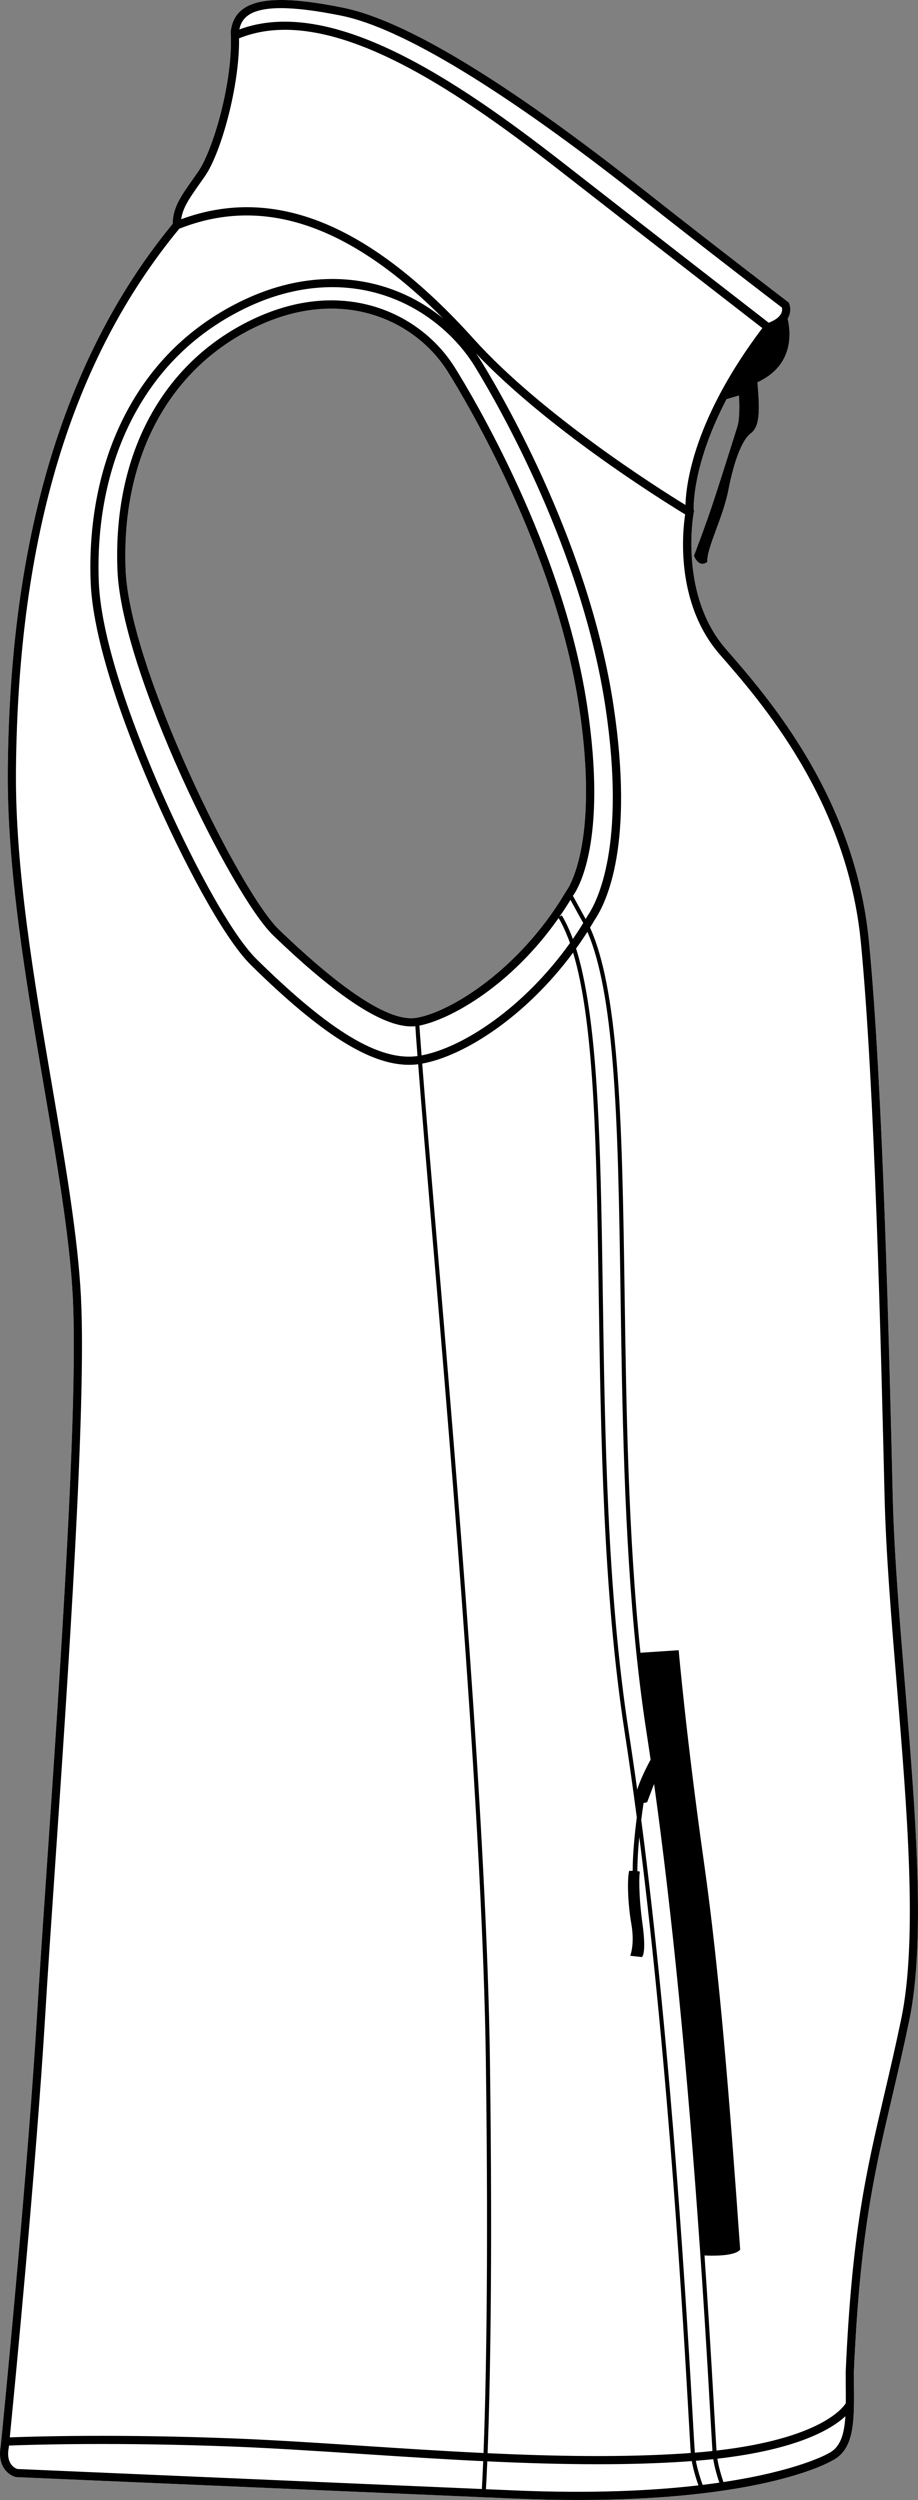
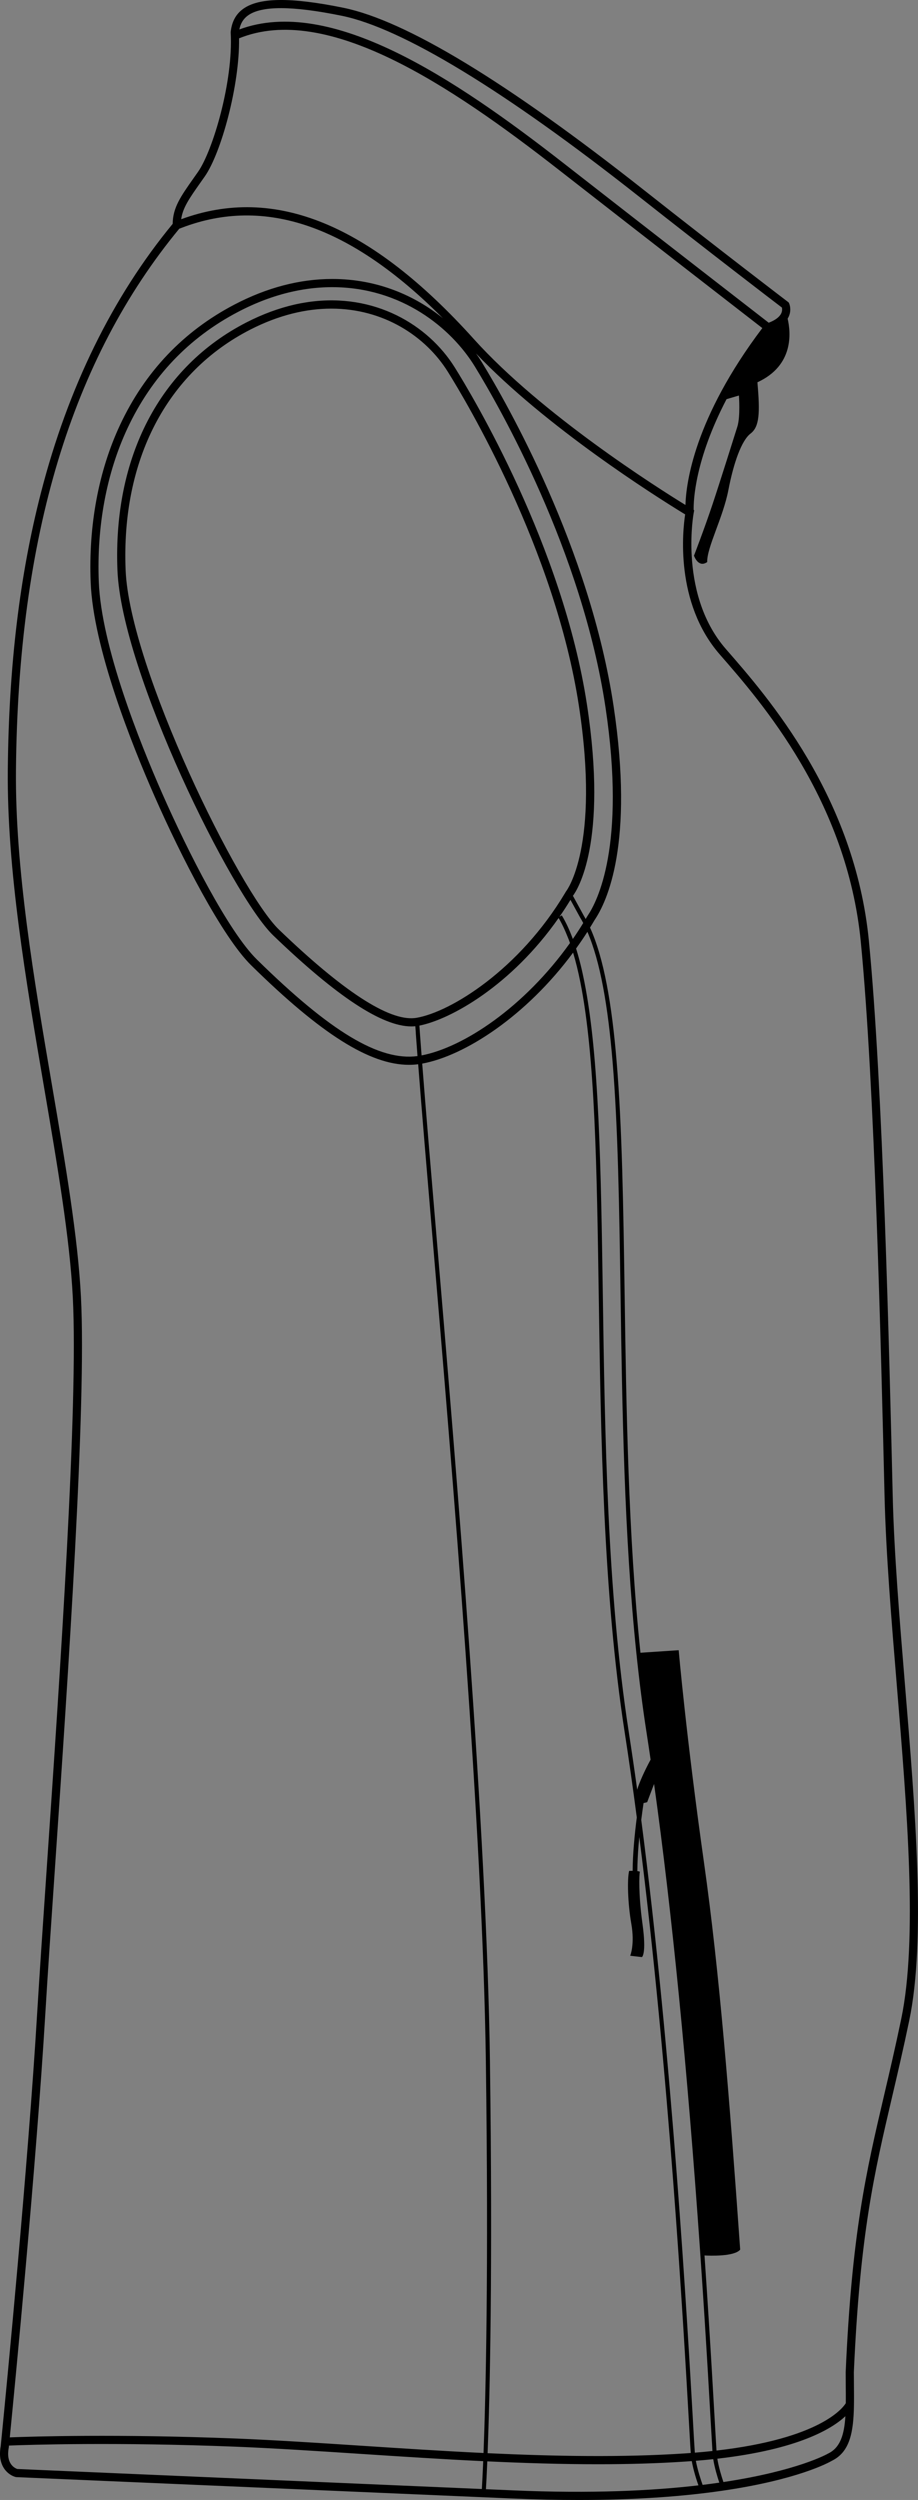
<svg xmlns="http://www.w3.org/2000/svg" id="Layer_2" viewBox="0 0 382.48 1041.41">
  <rect x="0" y="0" width="382.48" height="1041.41" fill="#808080" stroke="none" />
  <defs>
    <style>.cls-1{fill:#fff;}</style>
  </defs>
  <g id="Layer_1-2">
-     <path class="cls-1" d="M.29,1019.06c.03-.3.14-1.44.33-3.33.02-.13.03-.26.04-.39,1.96-19.85,11.02-113.17,14.81-176.48.98-16.26,2.4-37.13,4.05-61.3,5.53-81.02,13.11-191.98,10.82-237.08-1.26-24.71-6.44-55.09-11.93-87.25-7.64-44.78-15.54-91.08-15.16-132.49.4-43.2,4.93-81.01,13.84-115.59,11.28-43.74,29.73-81.38,54.85-111.89h0s.01-.02.01-.03c.06-6.72,3.34-11.4,8.68-18.97.61-.87,1.25-1.78,1.92-2.73,6.11-8.76,14.69-37.58,13.57-57.94v-.14s0-.14,0-.14c.46-4.25,2.13-7.38,5.13-9.57,6.58-4.82,19.87-4.98,41.82-.5,25.94,5.29,68.03,30.81,125.12,75.85,31.98,25.24,59.81,46.45,60.09,46.66l.34.27.18.4c.11.25,1.08,2.59-.15,5.4-.14.31-.3.62-.49.92,1.34,5.7,2.72,19.47-12.58,26.51,1.1,12.77.88,18.5-2.87,21.36-3.74,2.86-7.04,12.11-9.24,23.56-2.21,11.45-9.03,24-8.81,29.95-3.55,2.51-5.33-2.14-5.5-2.61-.01-.03-.01-.04-.01-.04,0,0,4.41-11.45,7.71-21.35,3.3-9.91,9.03-28.19,10.35-32.37,1.32-4.18.66-12.99.66-12.99l-5.16,1.52c-13.2,25.29-13.78,42.29-13.71,46.15l.23.14-.22,1.17c-.03.15-1.38,7.59-.82,17.77h0c.65,11.66,3.8,26.9,14.3,38.92,17.42,19.95,53.66,61.45,59.53,121.5,5.84,59.77,8.49,171.15,9.92,230.99.56,23.83,2.87,51.71,5.09,78.67,4.32,52.33,8.79,106.44,1.81,140.03-2.48,11.92-4.86,22.08-7.16,31.9-7.49,32-13.4,57.28-15.93,114.72,0,1.91.02,3.77.04,5.57.03,2.92.05,5.72,0,8.37-.2,10.87-1.62,19.2-9.19,22.9-1.3.76-14.22,7.91-45.76,12.49h-.01c-15.28,2.23-34.94,3.84-59.76,3.84-8.48,0-17.57-.18-27.29-.6l-11.5-.5-195.42-8.42-.34-.05c-2.84-.71-7.78-4.3-6.23-12.78ZM235.41,372.04c.12-.2.25-.41.37-.62l.14-.21c.15-.18,14.24-18.61,5.26-77.28-9.98-65.19-47.22-127.27-54.59-139.06-9.23-14.76-26.69-26.31-48.54-26.31-10.41,0-21.81,2.62-33.79,8.76-34.84,17.86-53.77,54.36-51.92,100.14,1.65,40.82,47.34,133.86,63.88,149.78,26.63,25.63,45.65,38.01,56.53,36.86.25-.02.5-.06.74-.1,14.34-2.43,42.92-20.15,61.92-51.96Z" />
    <path d="M243.43,408.77c6.25,31.23,6.95,78.28,7.73,130.55.86,58.19,1.84,124.14,10.76,181.82,1.23,7.98,2.42,16.12,3.56,24.37.97-3.12,2.87-7.45,5.59-12.5-.57-3.94-1.15-7.81-1.74-11.61-1.6-10.32-3-21.34-4.19-32.76-5.11-49.06-5.9-102.33-6.59-149.33-.54-36.07-1.04-69.63-3.33-97.16l1.68-.14c2.32,27.61,2.82,61.2,3.35,97.27.69,46.97,1.48,100.2,6.59,149.2h0s15.93-1.06,15.93-1.06c0,0,3.14,36.15,10.55,88.51,6.46,45.63,10.67,98.87,15.07,161.18-2.36,2.95-12.7,2.56-14.86,2.44,1.31,19.04,2.35,35.87,3.14,49.34l-1.69.09c-.83-14.13-1.94-31.96-3.35-52.17-5.25-75.38-11.67-140.39-19.11-193.68-1.48,3.81-2.87,7.58-2.87,7.58,0,0-.67.23-1.51.37-.25,1.64-.6,4.1-.97,7.03,12.95,99.22,19.26,210.26,21.51,249.73.16,2.89.31,5.47.43,7.65l-1.69.09c-.13-2.15-.27-4.71-.44-7.64-2.19-38.54-8.27-145.37-20.62-242.72-.11,1.16-.22,2.34-.32,3.53-.28,3.59-.48,7.27-.49,10.69.42.05.79.13,1.03.23-.24,1.21-.64,9.09,1.11,21.78,1.75,12.68-.24,13.81-.24,13.81l-4.88-.56s1.98-4.64.46-13.35c-1.52-8.72-1.73-18.73-.9-22.01,0,0,.65-.02,1.46-.01.01-3.45.21-7.15.51-10.74.33-4.16.79-8.17,1.22-11.5-1.59-12.13-3.28-24.08-5.08-35.69-8.94-57.8-9.92-123.81-10.78-182.05-.78-52.25-1.48-99.26-7.67-130.25l1.64-.33ZM102.71,134.29c6.84-3.51,13.51-5.91,19.92-7.39.46-.1.92-.2,1.37-.3.46-.1.92-.18,1.37-.27,1.1-.2,2.2-.38,3.28-.54,27.46-3.87,49.74,9.52,60.83,27.28,7.42,11.88,44.99,74.5,55.06,140.35,8.87,57.95-4.16,77.53-5.83,79.74h-.01s.47.86.47.86l-1.49.82h0c-1.48,2.45-3.01,4.8-4.58,7.05h0s.96-.58.96-.58c1.72,2.81,3.24,6.12,4.61,9.84h0s-1.72.21-1.72.21c-1.67-4.21-2.88-6.73-4.21-8.95-19.75,28.23-45.05,42.28-58,44.82l.21,3.06-1.69.12c-.07-.99-.14-1.97-.21-2.92-.54.05-1.1.08-1.67.08-12.21,0-31.08-12.44-57.52-37.88-17.27-16.62-63.21-109.64-64.92-152.09-1.9-47.17,17.7-84.82,53.77-103.31ZM52.34,237.46c1.65,40.82,47.34,133.86,63.88,149.78,26.63,25.63,45.65,38.01,56.53,36.86.25-.02.5-.06.74-.1,14.34-2.43,42.92-20.15,61.92-51.96.12-.2.25-.41.37-.62l.14-.21c.15-.18,14.24-18.61,5.26-77.28-9.98-65.19-47.22-127.27-54.59-139.06-9.23-14.76-26.69-26.31-48.54-26.31-10.41,0-21.81,2.62-33.79,8.76-34.84,17.86-53.77,54.36-51.92,100.14ZM102.71,134.29c6.84-3.51,13.51-5.91,19.92-7.39.46-.1.92-.2,1.37-.3.46-.1.92-.18,1.37-.27,1.1-.2,2.2-.38,3.28-.54,27.46-3.87,49.74,9.52,60.83,27.28,7.42,11.88,44.99,74.5,55.06,140.35,8.87,57.95-4.16,77.53-5.83,79.74h-.01s.47.86.47.86l-1.49.82h0c-1.48,2.45-3.01,4.8-4.58,7.05h0s.96-.58.96-.58c1.72,2.81,3.24,6.12,4.61,9.84h0s-1.72.21-1.72.21c-1.67-4.21-2.88-6.73-4.21-8.95-19.75,28.23-45.05,42.28-58,44.82l.21,3.06-1.69.12c-.07-.99-.14-1.97-.21-2.92-.54.05-1.1.08-1.67.08-12.21,0-31.08-12.44-57.52-37.88-17.27-16.62-63.21-109.64-64.92-152.09-1.9-47.17,17.7-84.82,53.77-103.31ZM52.34,237.46c1.65,40.82,47.34,133.86,63.88,149.78,26.63,25.63,45.65,38.01,56.53,36.86.25-.02.5-.06.74-.1,14.34-2.43,42.92-20.15,61.92-51.96.12-.2.25-.41.37-.62l.14-.21c.15-.18,14.24-18.61,5.26-77.28-9.98-65.19-47.22-127.27-54.59-139.06-9.23-14.76-26.69-26.31-48.54-26.31-10.41,0-21.81,2.62-33.79,8.76-34.84,17.86-53.77,54.36-51.92,100.14ZM243.43,408.77c6.25,31.23,6.95,78.28,7.73,130.55.86,58.19,1.84,124.14,10.76,181.82,1.23,7.98,2.42,16.12,3.56,24.37.97-3.12,2.87-7.45,5.59-12.5-.57-3.94-1.15-7.81-1.74-11.61-1.6-10.32-3-21.34-4.19-32.76-5.11-49.06-5.9-102.33-6.59-149.33-.54-36.07-1.04-69.63-3.33-97.16l1.68-.14c2.32,27.61,2.82,61.2,3.35,97.27.69,46.97,1.48,100.2,6.59,149.2h0s15.93-1.06,15.93-1.06c0,0,3.14,36.15,10.55,88.51,6.46,45.63,10.67,98.87,15.07,161.18-2.36,2.95-12.7,2.56-14.86,2.44,1.31,19.04,2.35,35.87,3.14,49.34l-1.69.09c-.83-14.13-1.94-31.96-3.35-52.17-5.25-75.38-11.67-140.39-19.11-193.68-1.48,3.81-2.87,7.58-2.87,7.58,0,0-.67.23-1.51.37-.25,1.64-.6,4.1-.97,7.03,12.95,99.22,19.26,210.26,21.51,249.73.16,2.89.31,5.47.43,7.65l-1.69.09c-.13-2.15-.27-4.71-.44-7.64-2.19-38.54-8.27-145.37-20.62-242.72-.11,1.16-.22,2.34-.32,3.53-.28,3.59-.48,7.27-.49,10.69.42.05.79.13,1.03.23-.24,1.21-.64,9.09,1.11,21.78,1.75,12.68-.24,13.81-.24,13.81l-4.88-.56s1.98-4.64.46-13.35c-1.52-8.72-1.73-18.73-.9-22.01,0,0,.65-.02,1.46-.01.01-3.45.21-7.15.51-10.74.33-4.16.79-8.17,1.22-11.5-1.59-12.13-3.28-24.08-5.08-35.69-8.94-57.8-9.92-123.81-10.78-182.05-.78-52.25-1.48-99.26-7.67-130.25l1.64-.33ZM102.71,134.29c6.84-3.51,13.51-5.91,19.92-7.39.46-.1.92-.2,1.37-.3.46-.1.92-.18,1.37-.27,1.1-.2,2.2-.38,3.28-.54,27.46-3.87,49.74,9.52,60.83,27.28,7.42,11.88,44.99,74.5,55.06,140.35,8.87,57.95-4.16,77.53-5.83,79.74h-.01s.47.86.47.86l-1.49.82h0c-1.48,2.45-3.01,4.8-4.58,7.05h0s.96-.58.96-.58c1.72,2.81,3.24,6.12,4.61,9.84h0s-1.72.21-1.72.21c-1.67-4.21-2.88-6.73-4.21-8.95-19.75,28.23-45.05,42.28-58,44.82l.21,3.06-1.69.12c-.07-.99-.14-1.97-.21-2.92-.54.05-1.1.08-1.67.08-12.21,0-31.08-12.44-57.52-37.88-17.27-16.62-63.21-109.64-64.92-152.09-1.9-47.17,17.7-84.82,53.77-103.31ZM52.34,237.46c1.65,40.82,47.34,133.86,63.88,149.78,26.63,25.63,45.65,38.01,56.53,36.86.25-.02.5-.06.74-.1,14.34-2.43,42.92-20.15,61.92-51.96.12-.2.25-.41.37-.62l.14-.21c.15-.18,14.24-18.61,5.26-77.28-9.98-65.19-47.22-127.27-54.59-139.06-9.23-14.76-26.69-26.31-48.54-26.31-10.41,0-21.81,2.62-33.79,8.76-34.84,17.86-53.77,54.36-51.92,100.14ZM251.16,539.32c.86,58.19,1.84,124.14,10.76,181.82,1.23,7.98,2.42,16.12,3.56,24.37.97-3.12,2.87-7.45,5.59-12.5-.57-3.94-1.15-7.81-1.74-11.61-1.6-10.32-3-21.34-4.19-32.76-5.11-49.06-5.9-102.33-6.59-149.33-.54-36.07-1.04-69.63-3.33-97.16l1.68-.14c2.32,27.61,2.82,61.2,3.35,97.27.69,46.97,1.48,100.2,6.59,149.2h0s15.93-1.06,15.93-1.06c0,0,3.14,36.15,10.55,88.51,6.46,45.63,10.67,98.87,15.07,161.18-2.36,2.95-12.7,2.56-14.86,2.44,1.31,19.04,2.35,35.87,3.14,49.34l-1.69.09c-.83-14.13-1.94-31.96-3.35-52.17-5.25-75.38-11.67-140.39-19.11-193.68-1.48,3.81-2.87,7.58-2.87,7.58,0,0-.67.23-1.51.37-.25,1.64-.6,4.1-.97,7.03,12.95,99.22,19.26,210.26,21.51,249.73.16,2.89.31,5.47.43,7.65l-1.69.09c-.13-2.15-.27-4.71-.44-7.64-2.19-38.54-8.27-145.37-20.62-242.72-.11,1.16-.22,2.34-.32,3.53-.28,3.59-.48,7.27-.49,10.69.42.05.79.13,1.03.23-.24,1.21-.64,9.09,1.11,21.78,1.75,12.68-.24,13.81-.24,13.81l-4.88-.56s1.98-4.64.46-13.35c-1.52-8.72-1.73-18.73-.9-22.01,0,0,.65-.02,1.46-.01.01-3.45.21-7.15.51-10.74.33-4.16.79-8.17,1.22-11.5-1.59-12.13-3.28-24.08-5.08-35.69-8.94-57.8-9.92-123.81-10.78-182.05-.78-52.25-1.48-99.26-7.67-130.25l1.64-.33c6.25,31.23,6.95,78.28,7.73,130.55ZM102.71,134.29c6.84-3.51,13.51-5.91,19.92-7.39.46-.1.92-.2,1.37-.3.46-.1.92-.18,1.37-.27,1.1-.2,2.2-.38,3.28-.54,27.46-3.87,49.74,9.52,60.83,27.28,7.42,11.88,44.99,74.5,55.06,140.35,8.87,57.95-4.16,77.53-5.83,79.74h-.01s.47.86.47.86l-1.49.82h0c-1.48,2.45-3.01,4.8-4.58,7.05h0s.96-.58.96-.58c1.72,2.81,3.24,6.12,4.61,9.84h0s-1.72.21-1.72.21c-1.67-4.21-2.88-6.73-4.21-8.95-19.75,28.23-45.05,42.28-58,44.82l.21,3.06-1.69.12c-.07-.99-.14-1.97-.21-2.92-.54.05-1.1.08-1.67.08-12.21,0-31.08-12.44-57.52-37.88-17.27-16.62-63.21-109.64-64.92-152.09-1.9-47.17,17.7-84.82,53.77-103.31ZM52.34,237.46c1.65,40.82,47.34,133.86,63.88,149.78,26.63,25.63,45.65,38.01,56.53,36.86.25-.02.5-.06.74-.1,14.34-2.43,42.92-20.15,61.92-51.96.12-.2.25-.41.37-.62l.14-.21c.15-.18,14.24-18.61,5.26-77.28-9.98-65.19-47.22-127.27-54.59-139.06-9.23-14.76-26.69-26.31-48.54-26.31-10.41,0-21.81,2.62-33.79,8.76-34.84,17.86-53.77,54.36-51.92,100.14ZM243.43,408.77c6.25,31.23,6.95,78.28,7.73,130.55.86,58.19,1.84,124.14,10.76,181.82,1.23,7.98,2.42,16.12,3.56,24.37.97-3.12,2.87-7.45,5.59-12.5-.57-3.94-1.15-7.81-1.74-11.61-1.6-10.32-3-21.34-4.19-32.76-5.11-49.06-5.9-102.33-6.59-149.33-.54-36.07-1.04-69.63-3.33-97.16l1.68-.14c2.32,27.61,2.82,61.2,3.35,97.27.69,46.97,1.48,100.2,6.59,149.2h0s15.93-1.06,15.93-1.06c0,0,3.14,36.15,10.55,88.51,6.46,45.63,10.67,98.87,15.07,161.18-2.36,2.95-12.7,2.56-14.86,2.44,1.31,19.04,2.35,35.87,3.14,49.34l-1.69.09c-.83-14.13-1.94-31.96-3.35-52.17-5.25-75.38-11.67-140.39-19.11-193.68-1.48,3.81-2.87,7.58-2.87,7.58,0,0-.67.23-1.51.37-.25,1.64-.6,4.1-.97,7.03,12.95,99.22,19.26,210.26,21.51,249.73.16,2.89.31,5.47.43,7.65l-1.69.09c-.13-2.15-.27-4.71-.44-7.64-2.19-38.54-8.27-145.37-20.62-242.72-.11,1.16-.22,2.34-.32,3.53-.28,3.59-.48,7.27-.49,10.69.42.05.79.13,1.03.23-.24,1.21-.64,9.09,1.11,21.78,1.75,12.68-.24,13.81-.24,13.81l-4.88-.56s1.98-4.64.46-13.35c-1.52-8.72-1.73-18.73-.9-22.01,0,0,.65-.02,1.46-.01.01-3.45.21-7.15.51-10.74.33-4.16.79-8.17,1.22-11.5-1.59-12.13-3.28-24.08-5.08-35.69-8.94-57.8-9.92-123.81-10.78-182.05-.78-52.25-1.48-99.26-7.67-130.25l1.64-.33ZM.29,1019.06c.03-.3.14-1.44.33-3.33.02-.13.03-.26.04-.39,1.96-19.85,11.02-113.17,14.81-176.48.98-16.26,2.4-37.13,4.05-61.3,5.53-81.02,13.11-191.98,10.82-237.08-1.26-24.71-6.44-55.09-11.93-87.25-7.64-44.78-15.54-91.08-15.16-132.49.4-43.2,4.93-81.01,13.84-115.59,11.28-43.74,29.73-81.38,54.85-111.89h0s.01-.02.01-.03c.06-6.72,3.34-11.4,8.68-18.97.61-.87,1.25-1.78,1.92-2.73,6.11-8.76,14.69-37.58,13.57-57.94v-.14s0-.14,0-.14c.46-4.25,2.13-7.38,5.13-9.57,6.58-4.82,19.87-4.98,41.82-.5,25.94,5.29,68.03,30.81,125.12,75.85,31.98,25.24,59.81,46.45,60.09,46.66l.34.27.18.4c.11.25,1.08,2.59-.15,5.4-.14.31-.3.62-.49.92,1.34,5.7,2.72,19.47-12.58,26.51,1.1,12.77.88,18.5-2.87,21.36-3.74,2.86-7.04,12.11-9.24,23.56-2.21,11.45-9.03,24-8.81,29.95-3.55,2.51-5.33-2.14-5.5-2.61-.01-.03-.01-.04-.01-.04,0,0,4.41-11.45,7.71-21.35,3.3-9.91,9.03-28.19,10.35-32.37,1.32-4.18.66-12.99.66-12.99l-5.16,1.52c-13.2,25.29-13.78,42.29-13.71,46.15l.23.14-.22,1.17c-.03.15-1.38,7.59-.82,17.77h0c.65,11.66,3.8,26.9,14.3,38.92,17.42,19.95,53.66,61.45,59.53,121.5,5.84,59.77,8.49,171.15,9.92,230.99.56,23.83,2.87,51.71,5.09,78.67,4.32,52.33,8.79,106.44,1.81,140.03-2.48,11.92-4.86,22.08-7.16,31.9-7.49,32-13.4,57.28-15.93,114.72,0,1.91.02,3.77.04,5.57.03,2.92.05,5.72,0,8.37-.2,10.87-1.62,19.2-9.19,22.9-1.3.76-14.22,7.91-45.76,12.49h-.01c-15.28,2.23-34.94,3.84-59.76,3.84-8.48,0-17.57-.18-27.29-.6l-11.5-.5-195.42-8.42-.34-.05c-2.84-.71-7.78-4.3-6.23-12.78ZM325.51,130.51c.46-1.02.38-1.91.28-2.38-3.64-2.77-29.87-22.82-59.71-46.37C210.22,37.68,167.45,11.68,142.39,6.57c-20.66-4.21-33.46-4.24-39.13-.09-1.88,1.38-3.02,3.24-3.54,5.79,37.99-14.09,89.56,20.17,135.21,55.81,39.6,30.91,79.48,61.81,85.35,66.36,2.7-1.03,4.51-2.38,5.23-3.93ZM291.04,184.24c4.43-12.6,12.38-28.77,26.58-47.57-7.56-5.85-46.3-35.88-84.78-65.91C187.39,35.28,136.1,1.13,99.6,15.97c.29,19.5-7.43,47.71-14.26,57.5-.67.96-1.31,1.88-1.93,2.74-4.52,6.42-7.29,10.37-7.92,15.12,38.9-14.35,78.81,2.01,121.96,49.94,28.23,31.37,76.43,61.9,88.14,69.09.13-4.5,1.03-13.52,5.45-26.12ZM203.16,1021.92c27.99,1.3,56.36,1.82,82.36.08.77-.05,1.53-.11,2.28-.17-.1-1.38-.22-3.48-.38-6.25-.13-2.15-.27-4.71-.44-7.64-2.19-38.54-8.27-145.37-20.62-242.72-.11,1.16-.22,2.34-.32,3.53-.28,3.59-.48,7.27-.49,10.69.42.05.79.13,1.03.23-.24,1.21-.64,9.09,1.11,21.78,1.75,12.68-.24,13.81-.24,13.81l-4.88-.56s1.98-4.64.46-13.35c-1.52-8.72-1.73-18.73-.9-22.01,0,0,.65-.02,1.46-.01.01-3.45.21-7.15.51-10.74.33-4.16.79-8.17,1.22-11.5-1.59-12.13-3.28-24.08-5.08-35.69-8.94-57.8-9.92-123.81-10.78-182.05-.78-52.25-1.48-99.26-7.67-130.25-.89-4.43-1.89-8.54-3.01-12.28-19.58,26.49-45.14,43-62.86,46.24h-.01c1.5,19.32,3.59,44.01,5.92,71.52,8.37,98.81,21.01,248.13,22.3,343.97,1.19,87.96-.05,139.34-.97,163.37ZM294.98,988.98c-.83-14.13-1.94-31.96-3.35-52.17-5.25-75.38-11.67-140.39-19.11-193.68-1.48,3.81-2.87,7.58-2.87,7.58,0,0-.67.23-1.51.37-.25,1.64-.6,4.1-.97,7.03,12.95,99.22,19.26,210.26,21.51,249.73.16,2.89.31,5.47.43,7.65.17,2.73.3,4.84.39,6.21,2.55-.2,4.99-.43,7.34-.69-.17-2.62-.42-7.04-.77-13.05-.3-5.18-.66-11.57-1.09-18.98ZM233.1,381.89h0s.96-.58.96-.58c1.72,2.81,3.24,6.12,4.61,9.84,1.49-2.15,2.94-4.37,4.33-6.65-.42-.82-.86-1.6-1.32-2.34l-4-7.31c-1.48,2.44-3.01,4.79-4.58,7.04ZM241.18,293.93c-9.98-65.19-47.22-127.27-54.59-139.06-9.23-14.76-26.69-26.31-48.54-26.31-10.41,0-21.81,2.62-33.79,8.76-34.84,17.86-53.77,54.36-51.92,100.14,1.65,40.82,47.34,133.86,63.88,149.78,26.63,25.63,45.65,38.01,56.53,36.86.25-.02.5-.06.74-.1,14.34-2.43,42.92-20.15,61.92-51.96.12-.2.25-.41.37-.62l.14-.21c.15-.18,14.24-18.61,5.26-77.28ZM240.02,395.12c1.29,4.12,2.43,8.68,3.41,13.65,6.25,31.23,6.95,78.28,7.73,130.55.86,58.19,1.84,124.14,10.76,181.82,1.23,7.98,2.42,16.12,3.56,24.37.97-3.12,2.87-7.45,5.59-12.5-.57-3.94-1.15-7.81-1.74-11.61-1.6-10.32-3-21.34-4.19-32.76-5.11-49.06-5.9-102.33-6.59-149.33-.54-36.07-1.04-69.63-3.33-97.16-1.91-22.81-5.06-41.47-10.48-53.98-1.52,2.38-3.1,4.7-4.72,6.95ZM237.48,392.83c-.18-.5-.35-.99-.53-1.47-1.67-4.21-2.88-6.73-4.21-8.95-19.75,28.23-45.05,42.28-58,44.82l.21,3.06c.21,2.94.45,6.06.7,9.36,17.47-3.34,42.75-20.07,61.83-46.82ZM173.26,430.41c-.07-.99-.14-1.97-.21-2.92-.54.05-1.1.08-1.67.08-12.21,0-31.08-12.44-57.52-37.88-17.27-16.62-63.21-109.64-64.92-152.09-1.9-47.17,17.7-84.82,53.77-103.31,6.84-3.51,13.51-5.91,19.92-7.39.46-.1.92-.2,1.37-.3.46-.1.92-.18,1.37-.27,1.1-.2,2.2-.38,3.28-.54,27.46-3.87,49.74,9.52,60.83,27.28,7.42,11.88,44.99,74.5,55.06,140.35,8.87,57.95-4.16,77.53-5.83,79.74h-.01s.47.86.47.86l3.99,7.29c.29.49.57,1.01.86,1.53,0-.01,0-.01,0-.02.26-.43.52-.86.77-1.3l.07-.1c3.92-5.76,16.06-29.03,7.43-86.69-9.76-65.15-44.12-125.17-54.42-142.01-9.79-16-30.54-33.1-59.45-33.1-3.5,0-7.01.25-10.53.75-1.2.17-2.39.37-3.59.6-.47.09-.93.18-1.39.28-.5.1-.99.21-1.48.32-7.41,1.69-14.85,4.48-22.25,8.36-20.56,10.76-36.06,27.09-46.09,48.53-8.71,18.63-12.84,40.77-11.92,64,1.06,26.74,16.95,66.53,26.33,87.87,10.89,24.77,27.77,57.8,39.51,69.35,30.71,30.19,51.05,42.37,66.94,40.25h0c-.26-3.35-.5-6.53-.71-9.52ZM352.38,993.84c-.01-1.81-.03-3.68-.03-5.67,2.54-57.84,8.49-83.25,16.02-115.43,2.3-9.8,4.67-19.93,7.14-31.81,6.88-33.11,2.43-86.97-1.87-139.06-2.23-27.01-4.53-54.94-5.1-78.87-1.43-59.8-4.08-171.1-9.9-230.74-5.77-58.96-41.53-99.91-58.71-119.59-18.89-21.64-15.45-51.97-14.46-58.39-.28-.16-.61-.37-1-.6-.13-.08-.26-.16-.4-.25-10.94-6.72-56.7-35.6-85.74-66.2.88,1.24,1.7,2.48,2.45,3.71,10.39,16.98,45.03,77.5,54.88,143.29,8.56,57.15-2.68,81.29-7.95,89.06-.61,1.05-1.24,2.09-1.88,3.11,5.79,12.7,9.1,31.96,11.07,55.61,2.32,27.61,2.82,61.2,3.35,97.27.69,46.97,1.48,100.2,6.59,149.2h0s15.93-1.06,15.93-1.06c0,0,3.14,36.15,10.55,88.51,6.46,45.63,10.67,98.87,15.07,161.18-2.36,2.95-12.7,2.56-14.86,2.44,1.31,19.04,2.35,35.87,3.14,49.34.44,7.4.81,13.8,1.1,18.98.33,5.82.59,10.31.76,12.95,43.1-4.95,52.61-17.68,53.87-19.73.03-2.28,0-4.7-.02-7.25ZM301.41,1033.94c30.85-4.65,43.23-11.65,43.52-11.82l.13-.07c5.07-2.45,6.69-7.9,7.17-15.54h0c-5.59,5.24-19.63,13.84-53.36,17.7.57,3.55,1.72,7.3,2.54,9.73ZM299.7,1034.19c-.84-2.5-1.96-6.21-2.53-9.79-2.32.25-4.74.48-7.25.68.74,3.93,2.07,7.95,2.82,10.04,2.41-.29,4.73-.61,6.96-.93ZM213.92,1037.41c32.37,1.39,57.69.17,77.08-2.09-.8-2.25-2.07-6.2-2.78-10.11-.82.06-1.64.12-2.48.18-11.85.8-24.18,1.13-36.75,1.13-15.14,0-30.61-.49-45.96-1.2-.24,5.79-.45,9.59-.57,11.6l11.46.49ZM202.43,858.57c-1.29-95.77-13.93-245.06-22.3-343.85-2.32-27.44-4.41-52.08-5.9-71.39-1.25.16-2.53.24-3.83.24-16.32,0-36.6-12.79-65.76-41.47-12.09-11.89-29.23-45.35-40.24-70.4-9.48-21.56-25.54-61.81-26.62-89.1-.94-23.78,3.3-46.46,12.24-65.58,10.35-22.13,26.36-38.99,47.59-50.11,13.55-7.1,27.28-10.7,40.82-10.7,18.94,0,34.56,7.01,46.1,16.36-38.43-38.58-74.14-50.93-108.78-37.7-.36.13-.71.27-1.07.41C29.8,149.7,7.55,223.46,6.65,320.77c-.38,41.11,7.5,87.26,15.11,131.89,5.51,32.26,10.71,62.74,11.97,87.64,2.31,45.31-5.28,156.38-10.81,237.49-1.65,24.16-3.08,45.02-4.05,61.27-3.78,63.02-12.76,155.69-14.79,176.27,9.39-.37,45.02-1.46,94.05.47,16.29.65,33.92,1.8,52.59,3.02,16.31,1.07,33.44,2.19,50.74,3.02.92-24,2.16-75.34.97-163.27ZM7.21,1028.5l193.55,8.34c.06-1,.14-2.44.24-4.37.1-1.92.21-4.33.33-7.23-17.33-.83-34.49-1.95-50.83-3.02-18.65-1.22-36.26-2.37-52.51-3.02-49.76-1.96-85.69-.8-94.25-.46h0c-.04.44-.07.68-.07.73l-.02.14c-1.29,6.88,2.66,8.59,3.56,8.89ZM243.43,408.77c6.25,31.23,6.95,78.28,7.73,130.55.86,58.19,1.84,124.14,10.76,181.82,1.23,7.98,2.42,16.12,3.56,24.37.97-3.12,2.87-7.45,5.59-12.5-.57-3.94-1.15-7.81-1.74-11.61-1.6-10.32-3-21.34-4.19-32.76-5.11-49.06-5.9-102.33-6.59-149.33-.54-36.07-1.04-69.63-3.33-97.16l1.68-.14c2.32,27.61,2.82,61.2,3.35,97.27.69,46.97,1.48,100.2,6.59,149.2h0s15.93-1.06,15.93-1.06c0,0,3.14,36.15,10.55,88.51,6.46,45.63,10.67,98.87,15.07,161.18-2.36,2.95-12.7,2.56-14.86,2.44,1.31,19.04,2.35,35.87,3.14,49.34l-1.69.09c-.83-14.13-1.94-31.96-3.35-52.17-5.25-75.38-11.67-140.39-19.11-193.68-1.48,3.81-2.87,7.58-2.87,7.58,0,0-.67.23-1.51.37-.25,1.64-.6,4.1-.97,7.03,12.95,99.22,19.26,210.26,21.51,249.73.16,2.89.31,5.47.43,7.65l-1.69.09c-.13-2.15-.27-4.71-.44-7.64-2.19-38.54-8.27-145.37-20.62-242.72-.11,1.16-.22,2.34-.32,3.53-.28,3.59-.48,7.27-.49,10.69.42.05.79.13,1.03.23-.24,1.21-.64,9.09,1.11,21.78,1.75,12.68-.24,13.81-.24,13.81l-4.88-.56s1.98-4.64.46-13.35c-1.52-8.72-1.73-18.73-.9-22.01,0,0,.65-.02,1.46-.01.01-3.45.21-7.15.51-10.74.33-4.16.79-8.17,1.22-11.5-1.59-12.13-3.28-24.08-5.08-35.69-8.94-57.8-9.92-123.81-10.78-182.05-.78-52.25-1.48-99.26-7.67-130.25l1.64-.33ZM102.71,134.29c6.84-3.51,13.51-5.91,19.92-7.39.46-.1.92-.2,1.37-.3.46-.1.92-.18,1.37-.27,1.1-.2,2.2-.38,3.28-.54,27.46-3.87,49.74,9.52,60.83,27.28,7.42,11.88,44.99,74.5,55.06,140.35,8.87,57.95-4.16,77.53-5.83,79.74h-.01s.47.86.47.86l-1.49.82h0c-1.48,2.45-3.01,4.8-4.58,7.05h0s.96-.58.96-.58c1.72,2.81,3.24,6.12,4.61,9.84h0s-1.72.21-1.72.21c-1.67-4.21-2.88-6.73-4.21-8.95-19.75,28.23-45.05,42.28-58,44.82l.21,3.06-1.69.12c-.07-.99-.14-1.97-.21-2.92-.54.05-1.1.08-1.67.08-12.21,0-31.08-12.44-57.52-37.88-17.27-16.62-63.21-109.64-64.92-152.09-1.9-47.17,17.7-84.82,53.77-103.31ZM52.34,237.46c1.65,40.82,47.34,133.86,63.88,149.78,26.63,25.63,45.65,38.01,56.53,36.86.25-.02.5-.06.74-.1,14.34-2.43,42.92-20.15,61.92-51.96.12-.2.25-.41.37-.62l.14-.21c.15-.18,14.24-18.61,5.26-77.28-9.98-65.19-47.22-127.27-54.59-139.06-9.23-14.76-26.69-26.31-48.54-26.31-10.41,0-21.81,2.62-33.79,8.76-34.84,17.86-53.77,54.36-51.92,100.14ZM243.43,408.77c6.25,31.23,6.95,78.28,7.73,130.55.86,58.19,1.84,124.14,10.76,181.82,1.23,7.98,2.42,16.12,3.56,24.37.97-3.12,2.87-7.45,5.59-12.5-.57-3.94-1.15-7.81-1.74-11.61-1.6-10.32-3-21.34-4.19-32.76-5.11-49.06-5.9-102.33-6.59-149.33-.54-36.07-1.04-69.63-3.33-97.16l1.68-.14c2.32,27.61,2.82,61.2,3.35,97.27.69,46.97,1.48,100.2,6.59,149.2h0s15.93-1.06,15.93-1.06c0,0,3.14,36.15,10.55,88.51,6.46,45.63,10.67,98.87,15.07,161.18-2.36,2.95-12.7,2.56-14.86,2.44,1.31,19.04,2.35,35.87,3.14,49.34l-1.69.09c-.83-14.13-1.94-31.96-3.35-52.17-5.25-75.38-11.67-140.39-19.11-193.68-1.48,3.81-2.87,7.58-2.87,7.58,0,0-.67.23-1.51.37-.25,1.64-.6,4.1-.97,7.03,12.95,99.22,19.26,210.26,21.51,249.73.16,2.89.31,5.47.43,7.65l-1.69.09c-.13-2.15-.27-4.71-.44-7.64-2.19-38.54-8.27-145.37-20.62-242.72-.11,1.16-.22,2.34-.32,3.53-.28,3.59-.48,7.27-.49,10.69.42.05.79.13,1.03.23-.24,1.21-.64,9.09,1.11,21.78,1.75,12.68-.24,13.81-.24,13.81l-4.88-.56s1.98-4.64.46-13.35c-1.52-8.72-1.73-18.73-.9-22.01,0,0,.65-.02,1.46-.01.01-3.45.21-7.15.51-10.74.33-4.16.79-8.17,1.22-11.5-1.59-12.13-3.28-24.08-5.08-35.69-8.94-57.8-9.92-123.81-10.78-182.05-.78-52.25-1.48-99.26-7.67-130.25l1.64-.33ZM102.71,134.29c6.84-3.51,13.51-5.91,19.92-7.39.46-.1.92-.2,1.37-.3.46-.1.92-.18,1.37-.27,1.1-.2,2.2-.38,3.28-.54,27.46-3.87,49.74,9.52,60.83,27.28,7.42,11.88,44.99,74.5,55.06,140.35,8.87,57.95-4.16,77.53-5.83,79.74h-.01s.47.86.47.86l-1.49.82h0c-1.48,2.45-3.01,4.8-4.58,7.05h0s.96-.58.96-.58c1.72,2.81,3.24,6.12,4.61,9.84h0s-1.72.21-1.72.21c-1.67-4.21-2.88-6.73-4.21-8.95-19.75,28.23-45.05,42.28-58,44.82l.21,3.06-1.69.12c-.07-.99-.14-1.97-.21-2.92-.54.05-1.1.08-1.67.08-12.21,0-31.08-12.44-57.52-37.88-17.27-16.62-63.21-109.64-64.92-152.09-1.9-47.17,17.7-84.82,53.77-103.31ZM52.34,237.46c1.65,40.82,47.34,133.86,63.88,149.78,26.63,25.63,45.65,38.01,56.53,36.86.25-.02.5-.06.74-.1,14.34-2.43,42.92-20.15,61.92-51.96.12-.2.25-.41.37-.62l.14-.21c.15-.18,14.24-18.61,5.26-77.28-9.98-65.19-47.22-127.27-54.59-139.06-9.23-14.76-26.69-26.31-48.54-26.31-10.41,0-21.81,2.62-33.79,8.76-34.84,17.86-53.77,54.36-51.92,100.14Z" />
  </g>
</svg>